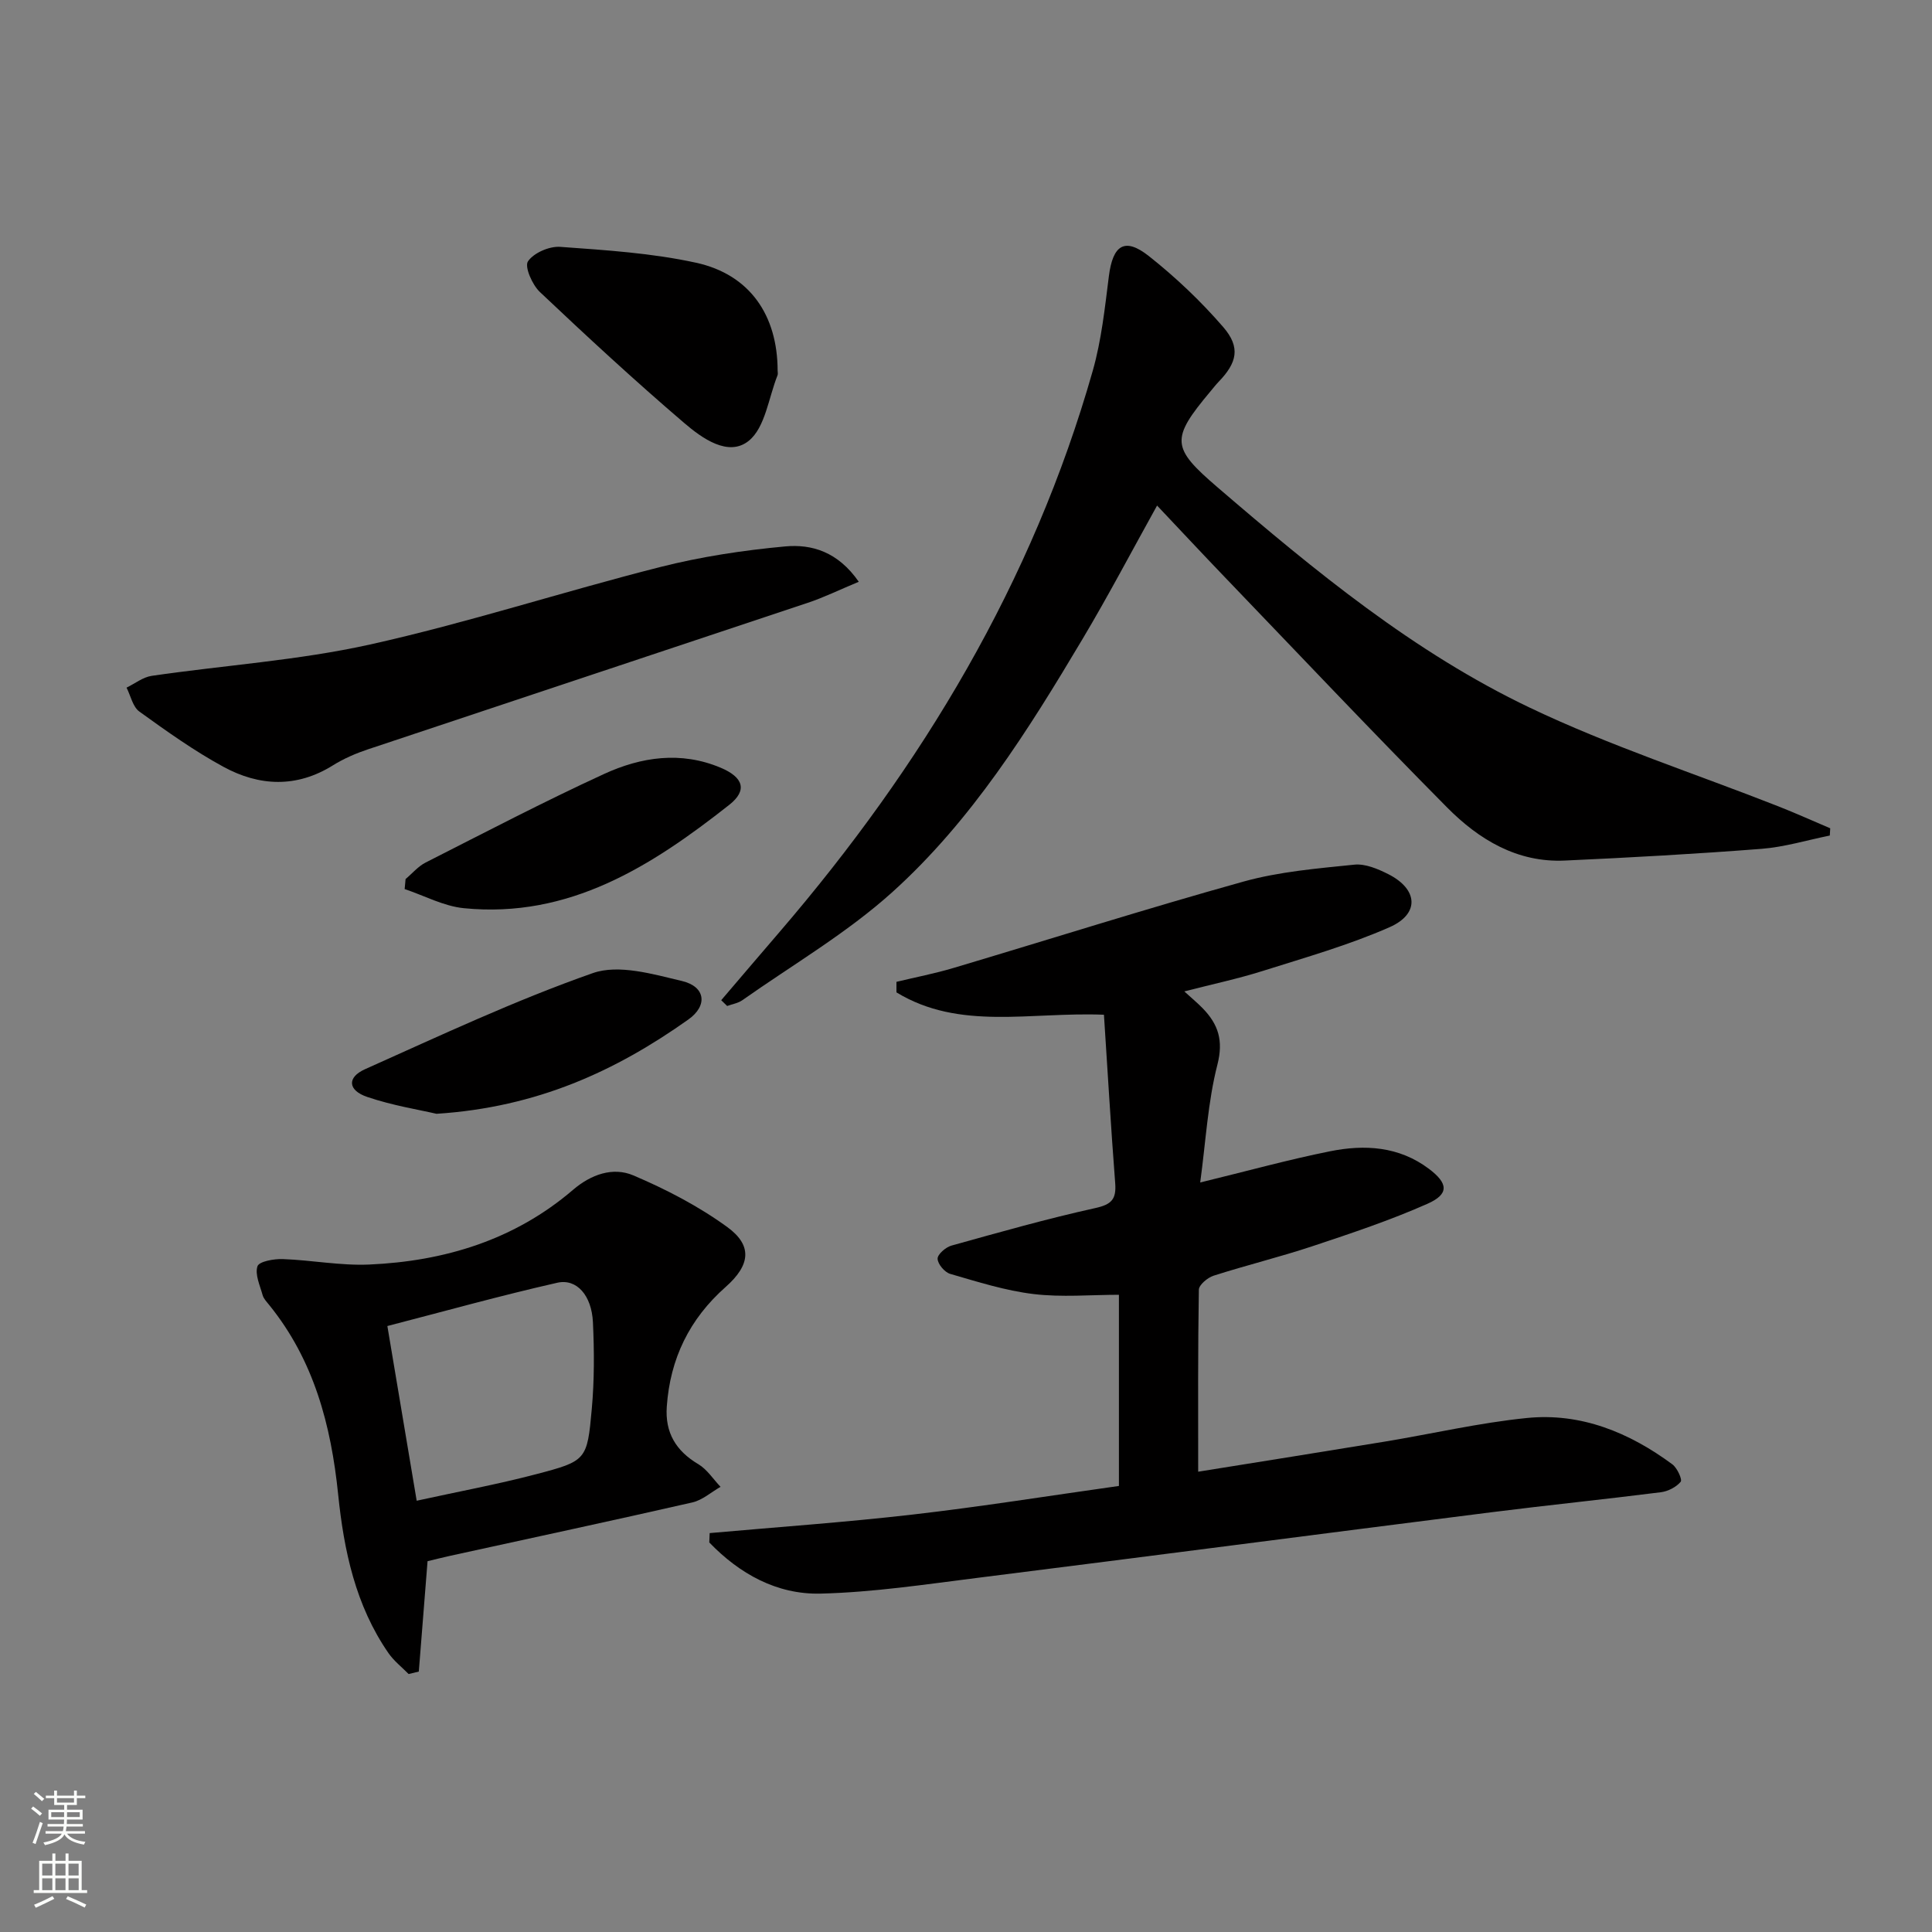
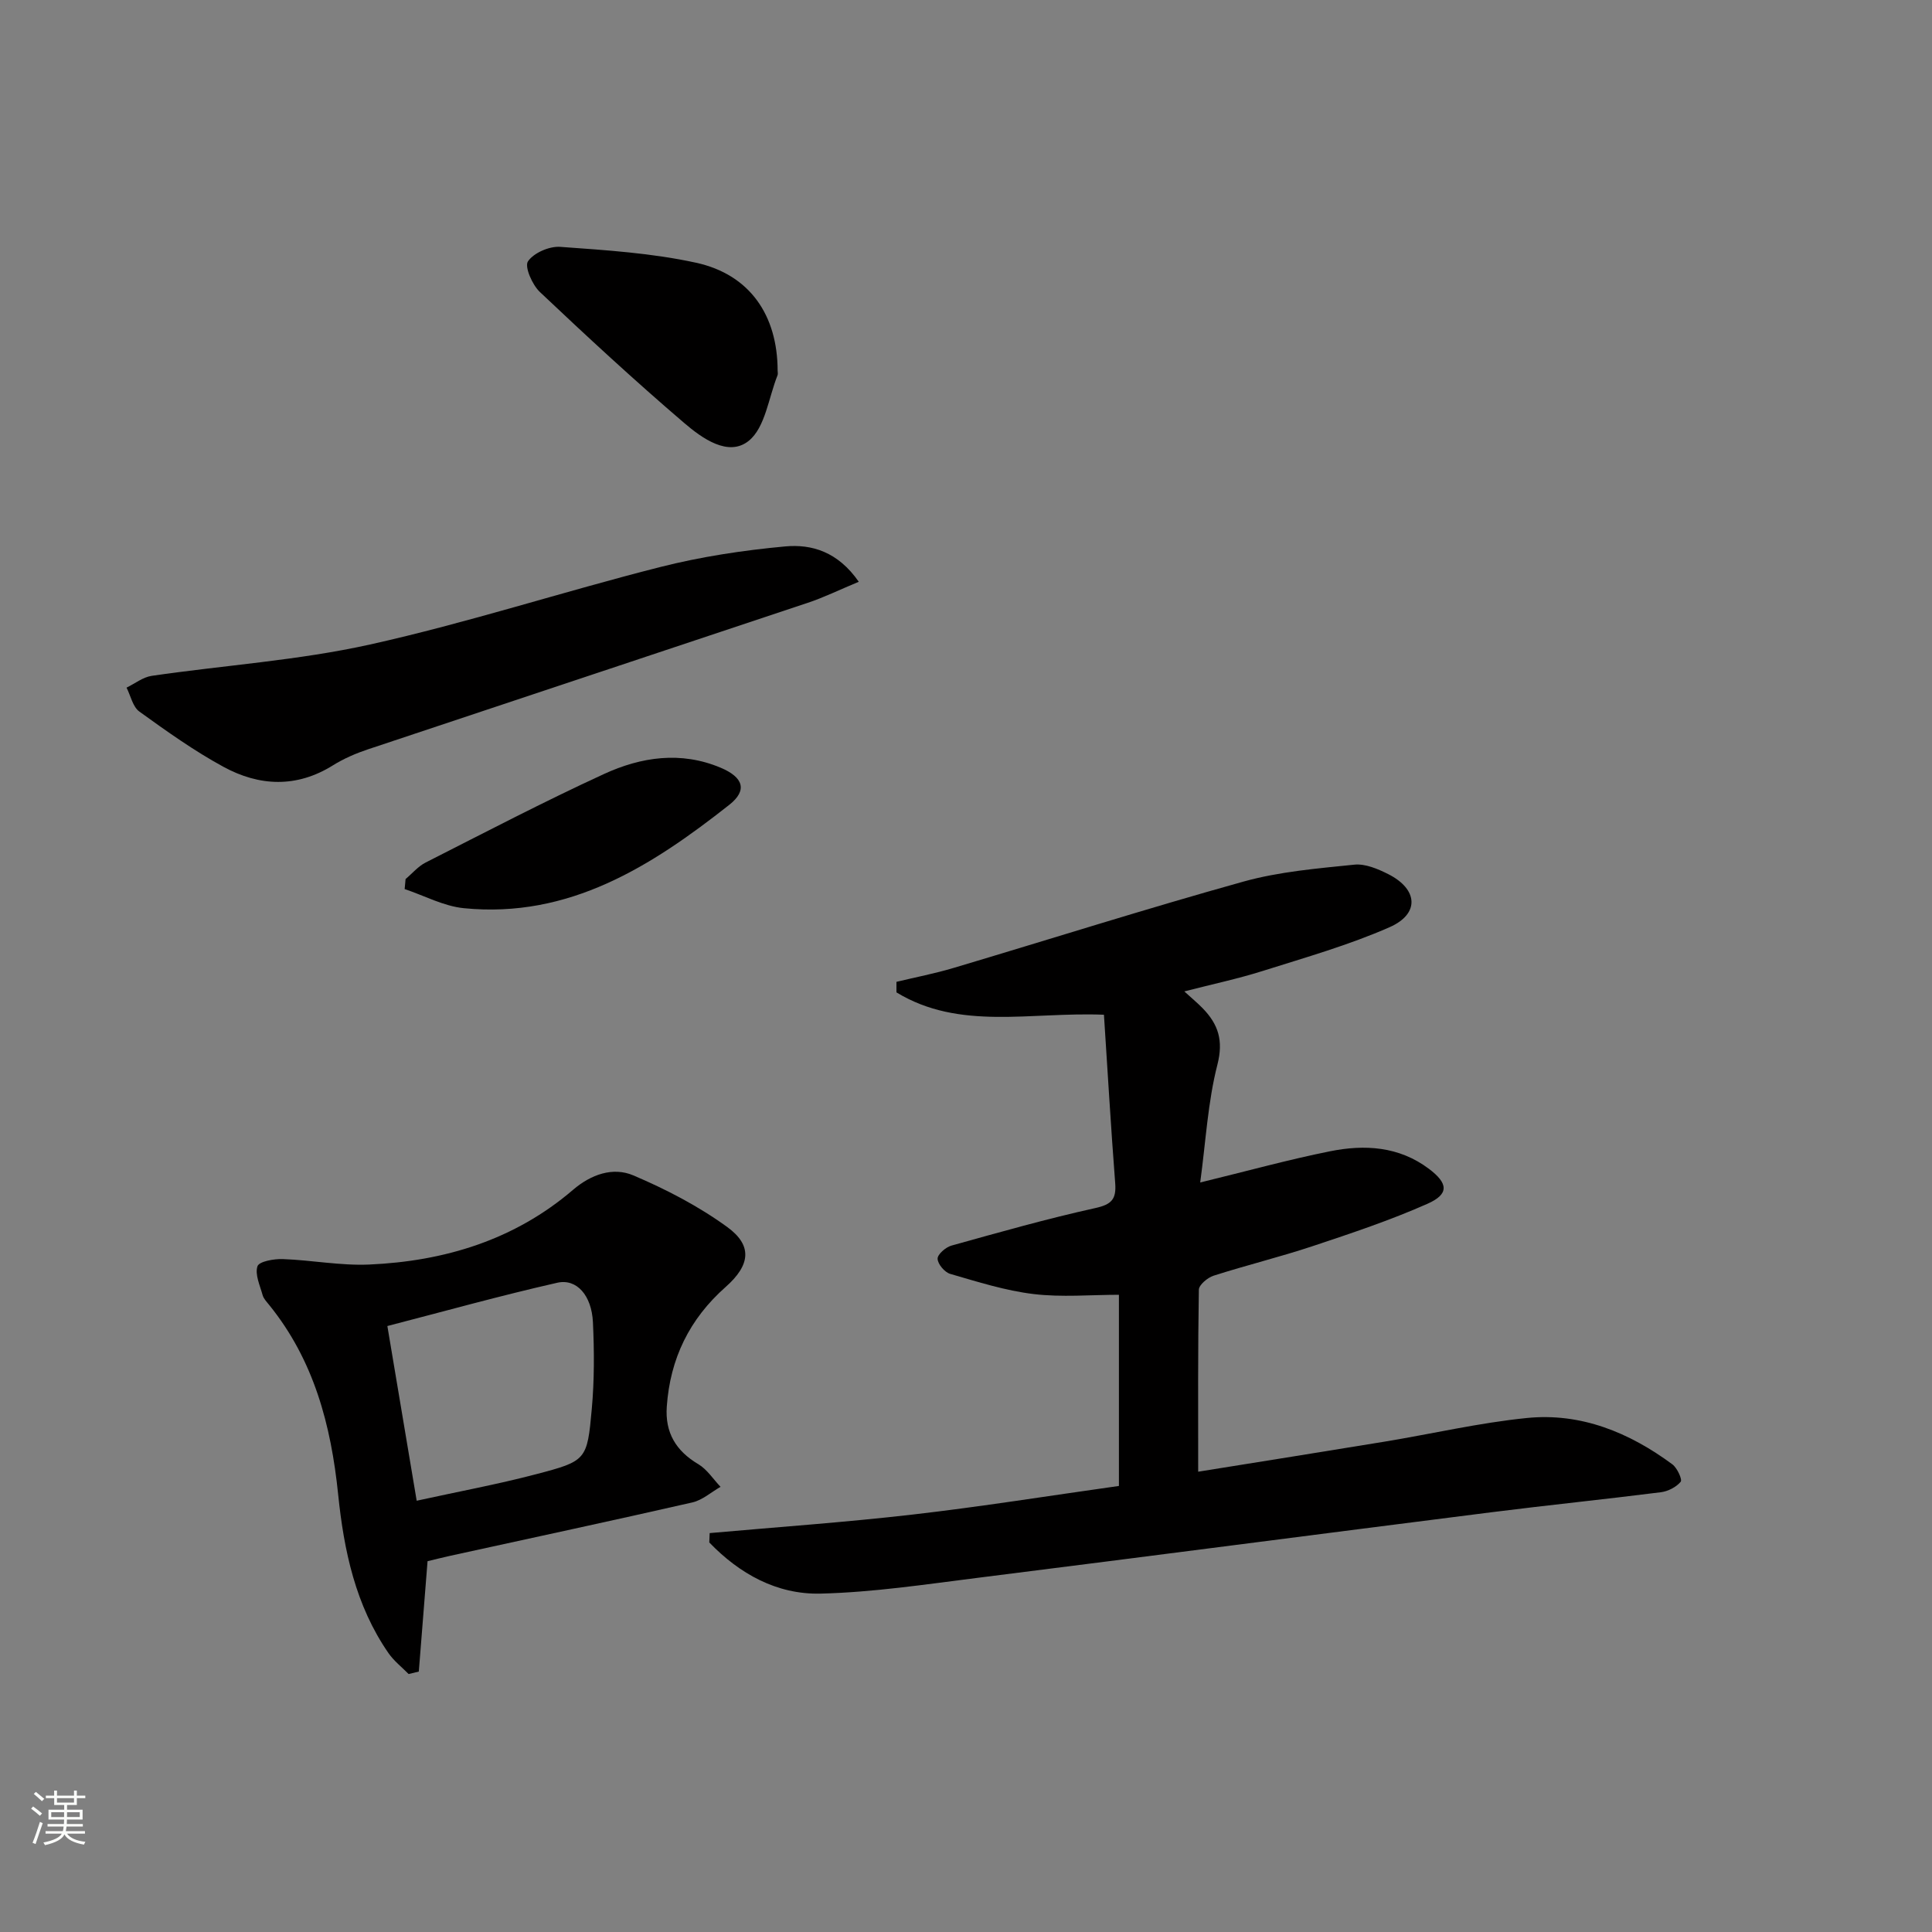
<svg xmlns="http://www.w3.org/2000/svg" enable-background="new 0 0 400 400" viewBox="0 0 400 400">
  <rect x="0" y="0" width="400" height="400" fill="#808080" stroke="none" />
  <g fill="#010000">
    <path d="m185.6 203.28c3.93-.95 7.92-1.71 11.79-2.87 20.03-5.96 39.95-12.29 60.07-17.89 7.4-2.06 15.24-2.71 22.92-3.5 2.28-.24 4.91.88 7.08 1.98 6.13 3.11 6.51 8.2.25 10.96-8.45 3.72-17.43 6.27-26.26 9.06-5.13 1.62-10.41 2.74-16.25 4.24 1.68 1.54 2.82 2.47 3.84 3.53 3.19 3.3 4.29 6.63 3.01 11.64-1.98 7.72-2.4 15.84-3.56 24.39 9.85-2.4 18.3-4.74 26.88-6.46 7.16-1.44 14.26-1.04 20.47 3.63 4.01 3.02 4.23 5.24-.32 7.25-7.7 3.41-15.75 6.1-23.75 8.76-6.76 2.25-13.71 3.94-20.51 6.12-1.24.4-3.03 1.89-3.05 2.9-.21 12.29-.14 24.58-.14 37.68 13.23-2.13 25.94-4.14 38.64-6.23 9.82-1.62 19.56-3.9 29.43-4.89 11.19-1.12 21.19 3 30.11 9.6 1 .74 2.09 3.15 1.72 3.6-.92 1.11-2.62 1.98-4.1 2.17-11.69 1.48-23.42 2.67-35.12 4.15-35.41 4.48-70.81 9.11-106.23 13.56-10.86 1.36-21.76 3.02-32.67 3.28-9.02.21-16.76-4.11-23-10.59.03-.65.05-1.29.08-1.94 14.02-1.25 28.07-2.23 42.05-3.84 14.16-1.63 28.25-3.89 42.68-5.92 0-13.09 0-26.01 0-39.58-5.83 0-11.82.55-17.66-.15-5.85-.7-11.58-2.53-17.28-4.18-1.14-.33-2.57-2.02-2.6-3.13-.03-.9 1.67-2.39 2.86-2.72 9.88-2.75 19.77-5.56 29.78-7.77 3.39-.75 4.38-1.83 4.13-5.15-.9-11.69-1.58-23.4-2.33-34.88-15.24-.62-29.87 3.34-42.96-4.63 0-.73 0-1.45 0-2.18z" />
-     <path d="m149.32 207.08c4.03-4.72 8.06-9.45 12.11-14.16 29.48-34.33 52.37-72.38 64.82-116.18 1.8-6.33 2.5-13 3.33-19.56.82-6.46 3.27-8.12 8.28-4.16 5.55 4.39 10.78 9.35 15.41 14.71 3.62 4.2 2.85 7.37-.98 11.33-.58.6-1.08 1.26-1.62 1.9-8.39 9.99-8.16 11.72 1.45 19.97 20.11 17.27 40.62 34.15 64.64 45.6 16.58 7.91 34.2 13.64 51.34 20.38 3.65 1.43 7.22 3.05 10.83 4.58-.03.5-.06 1-.09 1.5-4.71.95-9.37 2.38-14.12 2.75-13.57 1.06-27.17 1.81-40.76 2.43-9.85.45-17.76-4.35-24.32-10.96-15.58-15.72-30.78-31.81-46.11-47.77-4.6-4.79-9.12-9.64-13.97-14.77-5.24 9.43-10.08 18.65-15.4 27.58-11.25 18.9-22.99 37.65-39.43 52.47-9.42 8.49-20.62 15.02-31.05 22.37-.88.62-2.08.8-3.13 1.19-.42-.41-.82-.8-1.23-1.2z" />
    <path d="m88.52 323.23c-.63 7.94-1.22 15.4-1.81 22.85-.7.17-1.41.34-2.11.51-1.4-1.43-3.04-2.7-4.17-4.33-6.83-9.87-9.23-21.24-10.42-32.87-1.47-14.32-5.01-27.76-14.26-39.19-.52-.65-1.17-1.31-1.38-2.07-.55-1.99-1.63-4.29-1.06-5.97.34-1 3.42-1.55 5.24-1.48 5.97.21 11.95 1.39 17.88 1.13 15.62-.69 30.08-5.08 42.21-15.47 3.71-3.18 8.24-4.79 12.48-2.99 6.78 2.88 13.48 6.36 19.43 10.68 5.25 3.81 4.85 7.85-.3 12.41-7.52 6.65-11.51 14.86-12.2 24.79-.38 5.39 1.9 9.17 6.54 11.92 1.81 1.08 3.07 3.09 4.59 4.68-1.94 1.11-3.75 2.75-5.83 3.23-16.65 3.8-33.36 7.37-50.04 11.03-1.75.38-3.47.83-4.79 1.14zm-2.25-12.52c8.6-1.89 16.72-3.39 24.68-5.48 10.46-2.74 10.62-2.92 11.57-13.5.54-5.95.52-11.99.24-17.97-.26-5.54-3.35-9.1-7.39-8.18-11.74 2.66-23.34 5.9-35.17 8.96 2.11 12.53 4.02 23.94 6.07 36.17z" />
    <path d="m177.8 120.45c-4 1.66-7.21 3.24-10.57 4.36-30.34 10.14-60.71 20.19-91.05 30.33-2.51.84-5.01 1.92-7.24 3.31-7.55 4.72-15.27 4.34-22.68.31-6.08-3.31-11.78-7.38-17.41-11.44-1.36-.98-1.79-3.26-2.65-4.95 1.73-.84 3.38-2.17 5.19-2.44 15.07-2.2 30.39-3.2 45.21-6.49 20.2-4.49 39.96-10.94 60.04-16.03 8.47-2.15 17.23-3.48 25.94-4.28 5.46-.5 10.89 1.08 15.22 7.32z" />
    <path d="m161 76.71c0 .33.1.71-.02.99-1.86 4.65-2.54 10.79-5.95 13.56-4.22 3.42-9.69-.53-13.39-3.7-10.21-8.73-20.09-17.86-29.86-27.1-1.58-1.49-3.22-5.24-2.47-6.35 1.19-1.76 4.44-3.17 6.7-3 9.41.68 18.94 1.28 28.12 3.29 11.12 2.44 16.84 10.87 16.87 22.31z" />
-     <path d="m90.37 230.6c-3.5-.82-9.07-1.7-14.34-3.49-4.01-1.36-4.23-4.05-.46-5.74 15.58-6.97 31.09-14.26 47.17-19.9 5.35-1.88 12.45.21 18.47 1.64 4.84 1.15 5.39 5.08 1.29 7.98-14.99 10.62-31.24 18.16-52.13 19.51z" />
    <path d="m83.97 182c1.37-1.15 2.58-2.62 4.13-3.41 12.26-6.22 24.46-12.6 36.95-18.34 7.68-3.53 15.9-4.78 24.16-1.3 4.65 1.96 5.62 4.65 1.78 7.68-16.1 12.69-33.13 23.57-54.97 21.4-4.17-.42-8.16-2.59-12.24-3.96.07-.7.13-1.39.19-2.07z" />
  </g>
  <path d="m6.44 374.46.42-.45c.65.47 1.27.95 1.85 1.44l-.45.49c-.65-.56-1.25-1.06-1.82-1.48m.93 7.33-.63-.26c.55-1.36 1.05-2.8 1.52-4.33.19.1.38.19.59.27-.46 1.29-.95 2.73-1.48 4.32m-.38-10.38.44-.42c.43.34 1.01.82 1.74 1.44l-.49.49c-.53-.51-1.09-1.01-1.69-1.51m2.5.35h1.72v-1.04h.59v1.04h3.52v-1.04h.59v1.04h1.75v.53h-1.75v1.42h-2.03v.97h3.22v2.03h-3.24c0 .35-.01.66-.03.93h3.32v.53h-3.37c-.03.27-.08.58-.15.94h3.96v.53h-3.71c.67.92 1.93 1.48 3.79 1.68-.13.24-.23.44-.29.59-2.13-.38-3.48-1.08-4.04-2.12-.43.97-1.77 1.72-4.03 2.23-.09-.19-.2-.37-.33-.55 2.1-.42 3.37-1.03 3.81-1.83h-3.36v-.53h3.58c.08-.29.13-.61.16-.94h-3.33v-.53h3.39c.02-.27.04-.58.04-.93h-3.23v-2.03h3.25v-.97h-2.07v-1.42h-1.73zm1.12 3.44v1h2.65c.01-.3.02-.44.01-.4v-.25-.35zm1.19-2h3.52v-.91h-3.52zm4.71 2h-2.63v.59c0 .15-.01.28-.01.4h2.64z" fill="#fbfcfa" />
-   <path d="m13.56 383.74h.63v1.52h2.72v6.07h1.13v.6h-11.06v-.6h1.13v-6.07h2.73v-1.52h.63v1.52h2.1v-1.52zm-2.69 8.83.38.56c-1.24.63-2.53 1.25-3.85 1.85-.1-.21-.21-.42-.34-.63 1.36-.55 2.63-1.15 3.81-1.78m-2.13-4.27h2.1v-2.45h-2.1zm0 3.04h2.1v-2.46h-2.1zm2.72-3.04h2.1v-2.45h-2.1zm0 3.04h2.1v-2.46h-2.1zm6.07 3.6c-1.41-.71-2.7-1.3-3.86-1.78l.35-.56c1.45.62 2.75 1.19 3.84 1.72zm-1.25-9.09h-2.1v2.45h2.1zm-2.09 5.49h2.1v-2.46h-2.1z" fill="#fbfcfa" />
</svg>